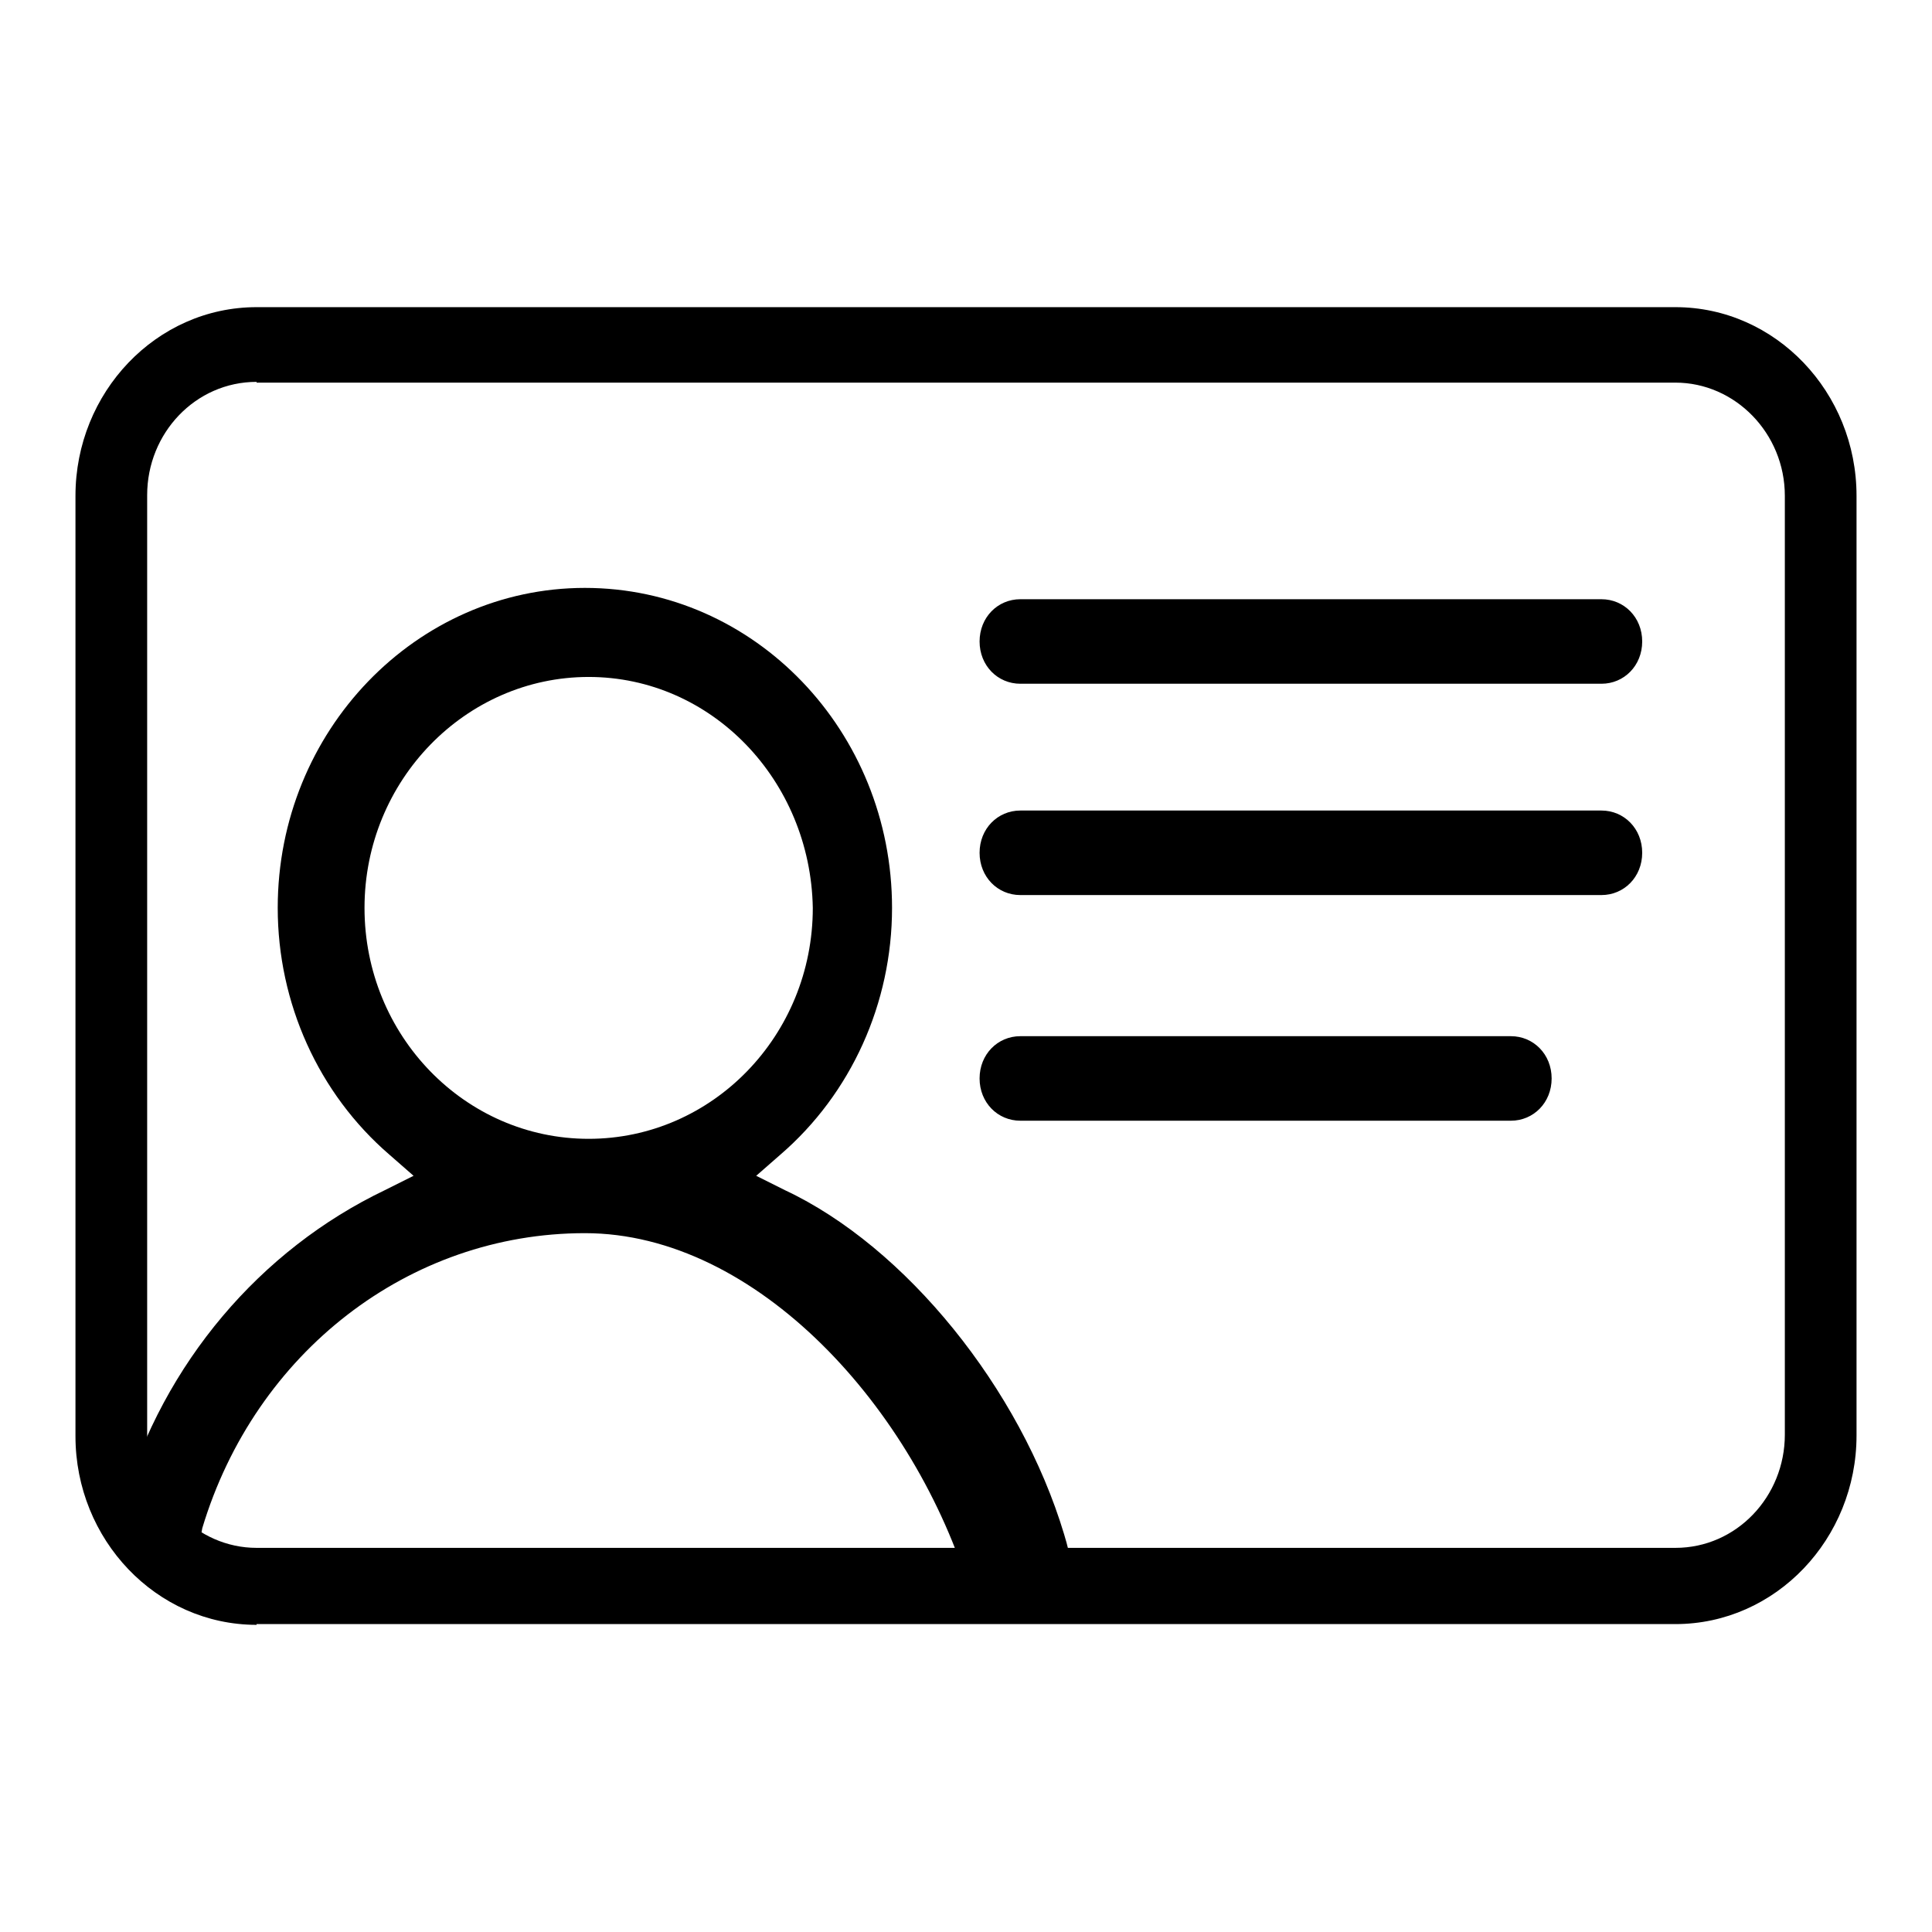
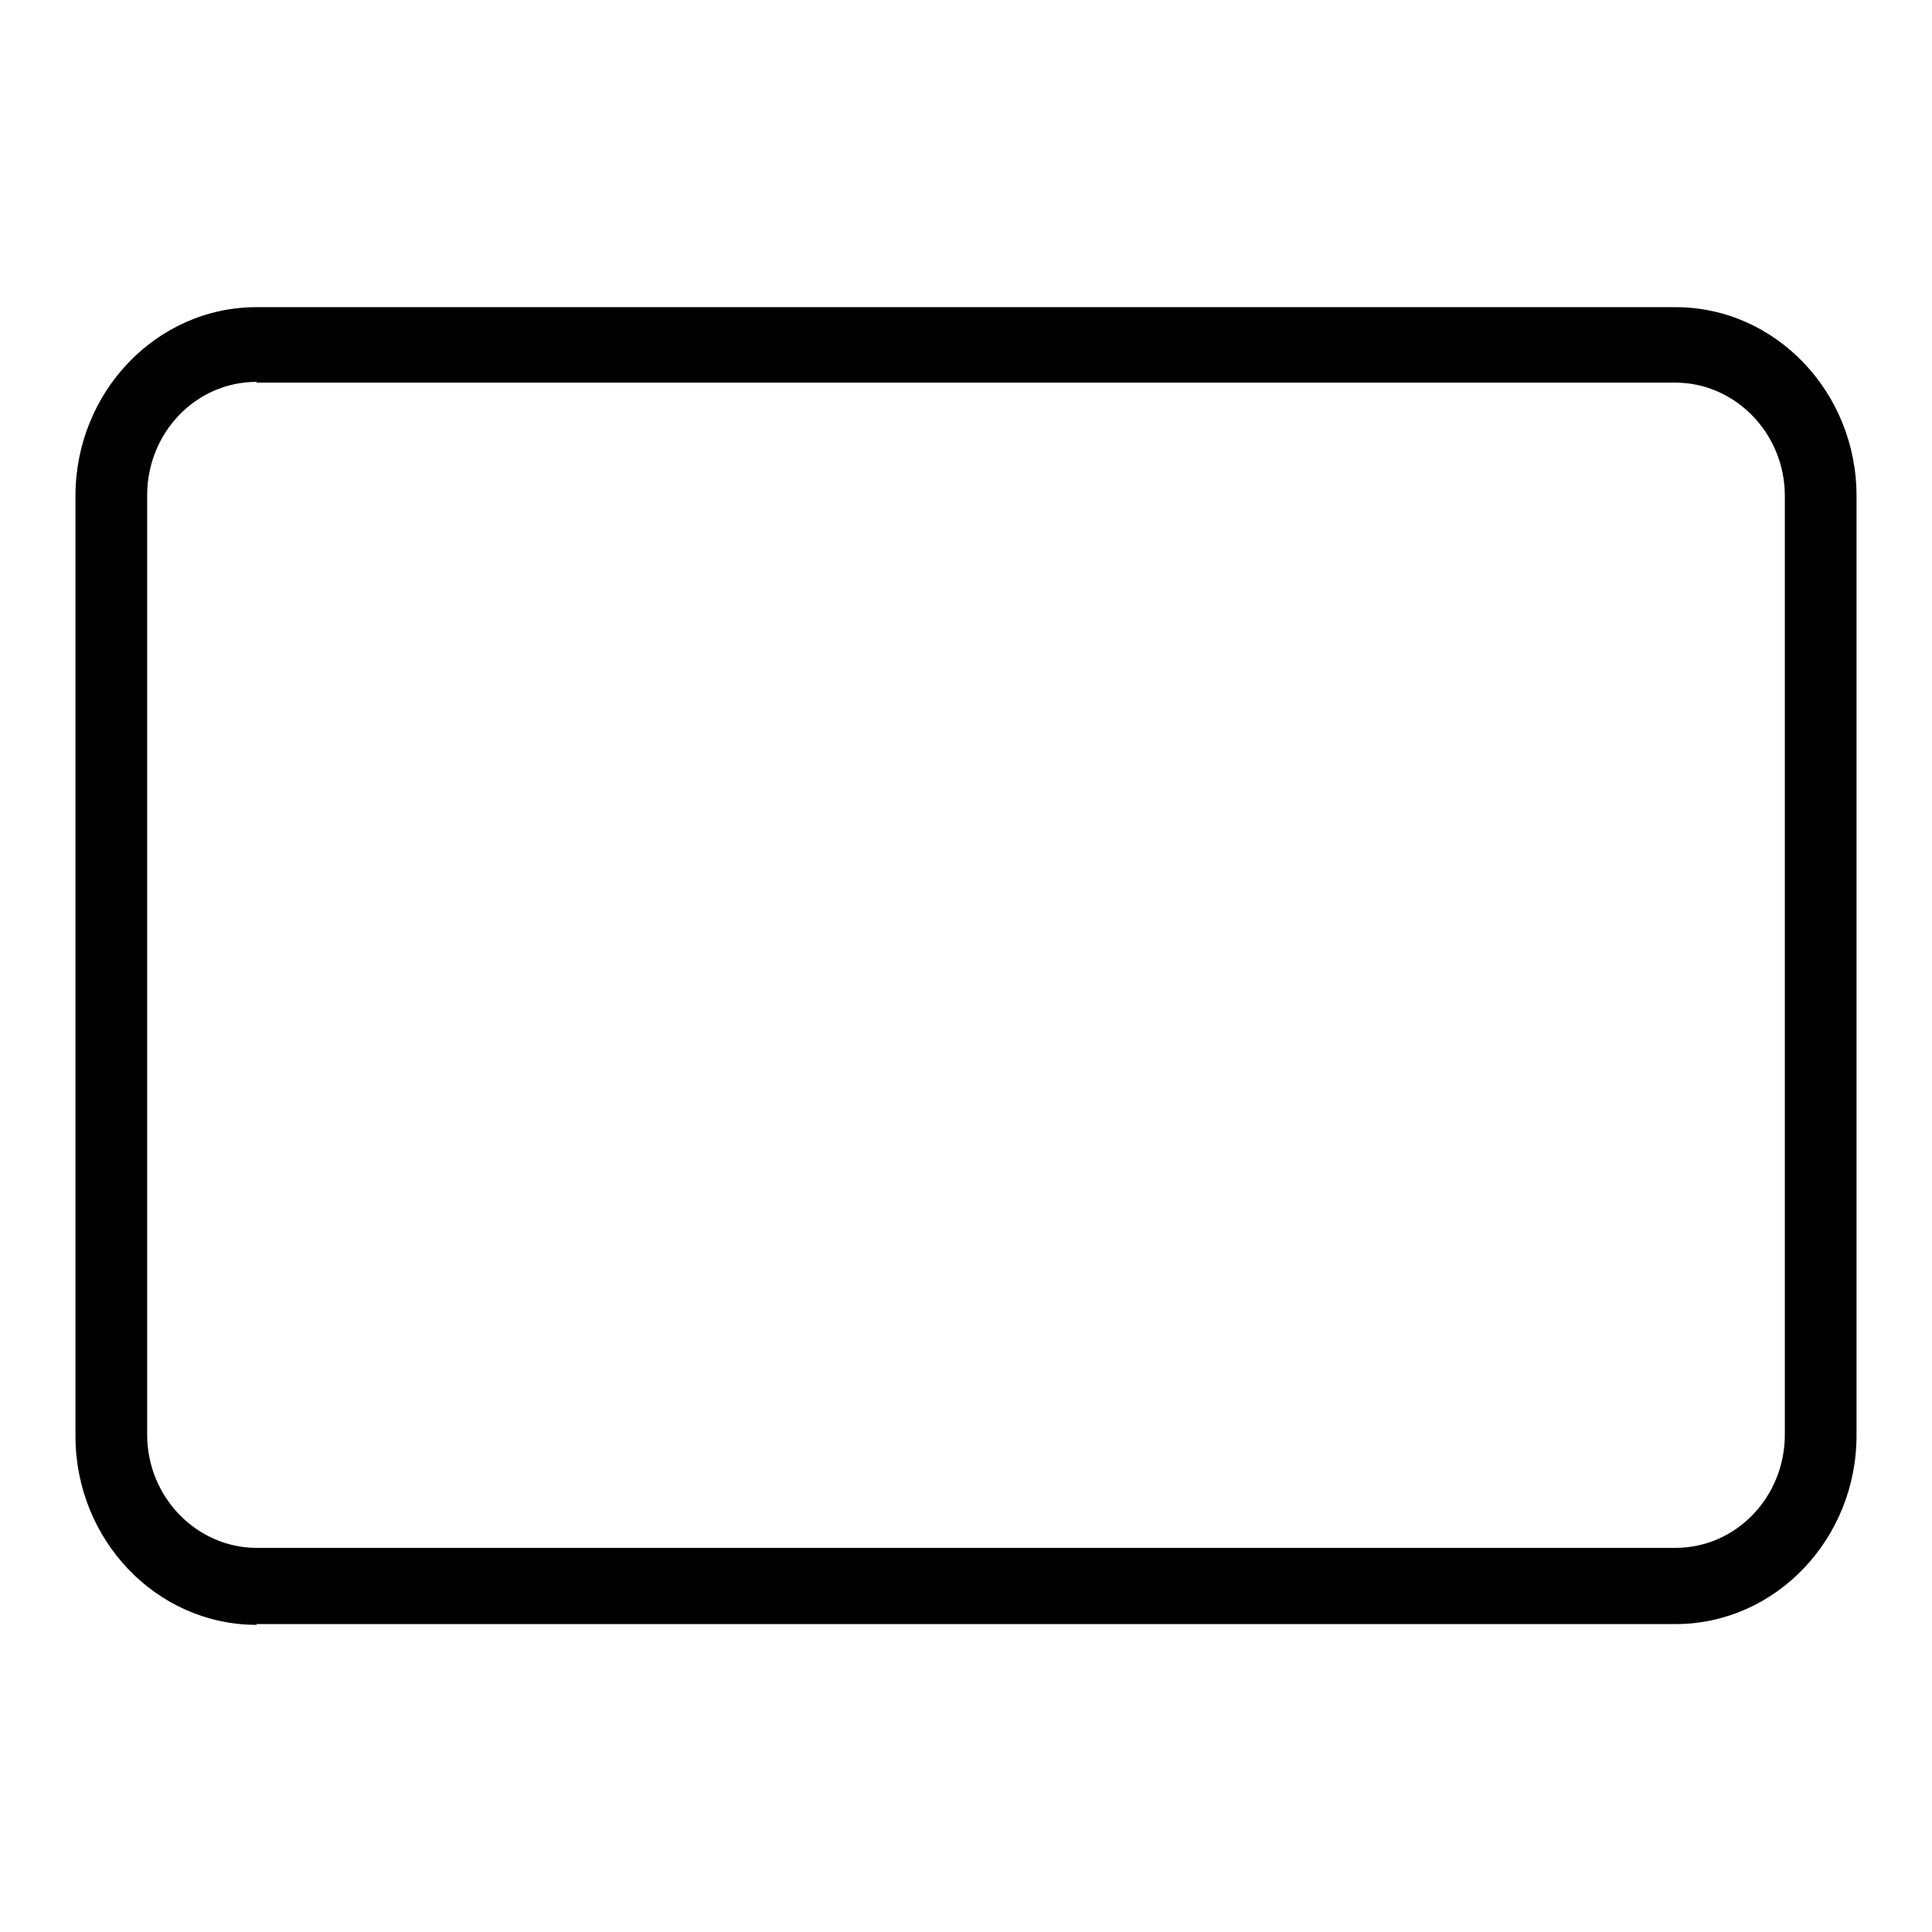
<svg xmlns="http://www.w3.org/2000/svg" version="1.1" x="0px" y="0px" viewBox="0 0 256 256" enable-background="new 0 0 256 256" xml:space="preserve">
  <g>
    <path fill="#000000" d="M34,215.3c-13.3,0-24-11.3-24-25V65.7c0-13.7,10.7-25,24-25H222c13.3,0,24,11.3,24,25v124.5 c0,13.7-10.7,25-24,25H34V215.3z M34,50.6c-8.1,0-14.5,6.8-14.5,15v124.5c0,8.3,6.6,15,14.5,15H222c8.1,0,14.5-6.8,14.5-15V65.7 c0-8.3-6.6-15-14.5-15H34L34,50.6z" />
-     <path fill="#000000" d="M135.2,90.6c-3,0-5.4-2.4-5.4-5.6c0-3.2,2.4-5.6,5.4-5.6h77c3,0,5.4,2.4,5.4,5.6c0,3.2-2.4,5.6-5.4,5.6 H135.2z M135.2,118.6c-3,0-5.4-2.4-5.4-5.6c0-3.2,2.4-5.6,5.4-5.6h77c3,0,5.4,2.4,5.4,5.6c0,3.2-2.4,5.6-5.4,5.6H135.2z  M135.2,148.5c-3,0-5.4-2.4-5.4-5.6c0-3.2,2.4-5.6,5.4-5.6h65c3,0,5.4,2.4,5.4,5.6c0,3.2-2.4,5.6-5.4,5.6H135.2z M21.8,206.7 c-0.6,0-1.1,0-1.7-0.2c-3-0.9-4.7-4.3-3.8-7.5c5.4-18.4,18.2-33.4,34.7-41.3l3.8-1.9l-3.2-2.8c-9.4-8.1-14.8-20.1-14.8-32.7 c0-23.5,18.4-42.4,40.7-42.4c22.5,0,40.7,19,40.7,42.4c0,12.6-5.4,24.6-14.8,32.7l-3.2,2.8l3.8,1.9c16,7.5,31.2,26.3,37,45.6 c3.8,12.4-3.9,8.4-0.4,3.8c-0.8,1.1-3.9-1.3-7.5-1.3c-3,0-4.5,5.8-4.5,5.3c-7.3-24.4-28.3-47.7-51.1-47.7 c-23.3,0-43.7,15.8-50.7,39.1C26.5,205,24.3,206.7,21.8,206.7z M78,89.7c-16.3,0-29.7,13.7-29.7,30.6s13.3,30.6,29.7,30.6 s29.7-13.7,29.7-30.6C107.4,103.4,94.3,89.7,78,89.7z" />
  </g>
</svg>